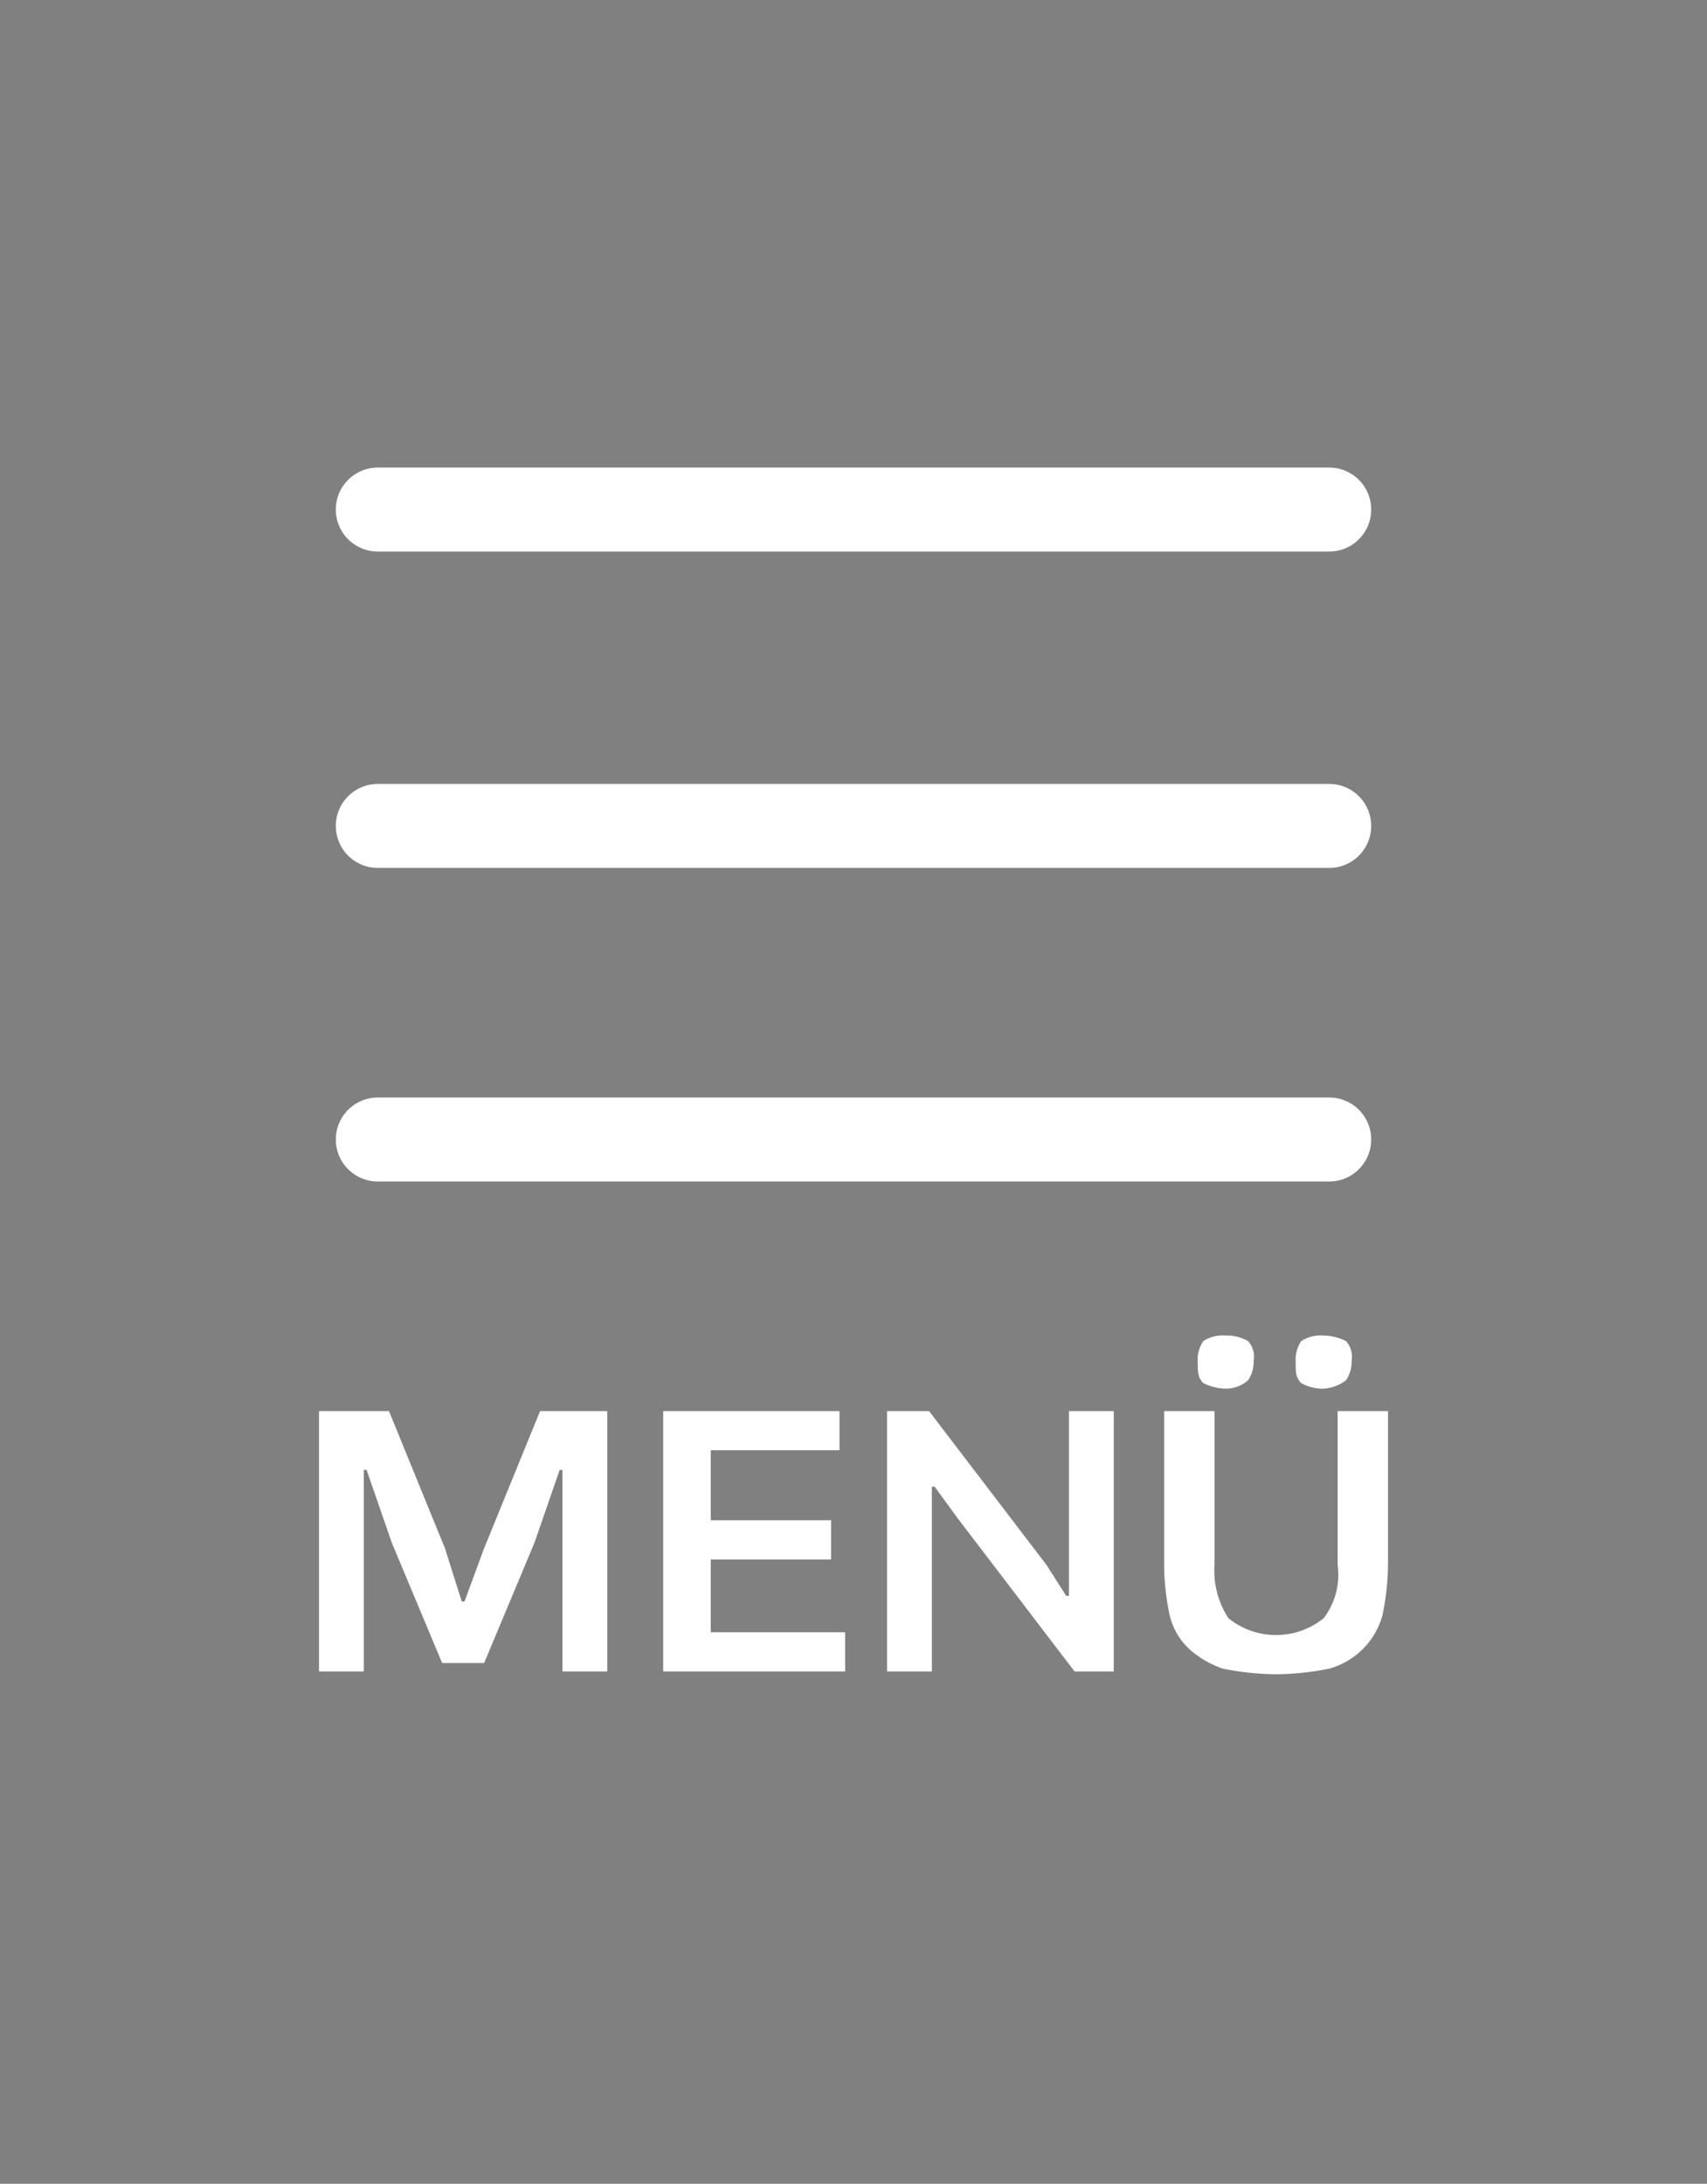
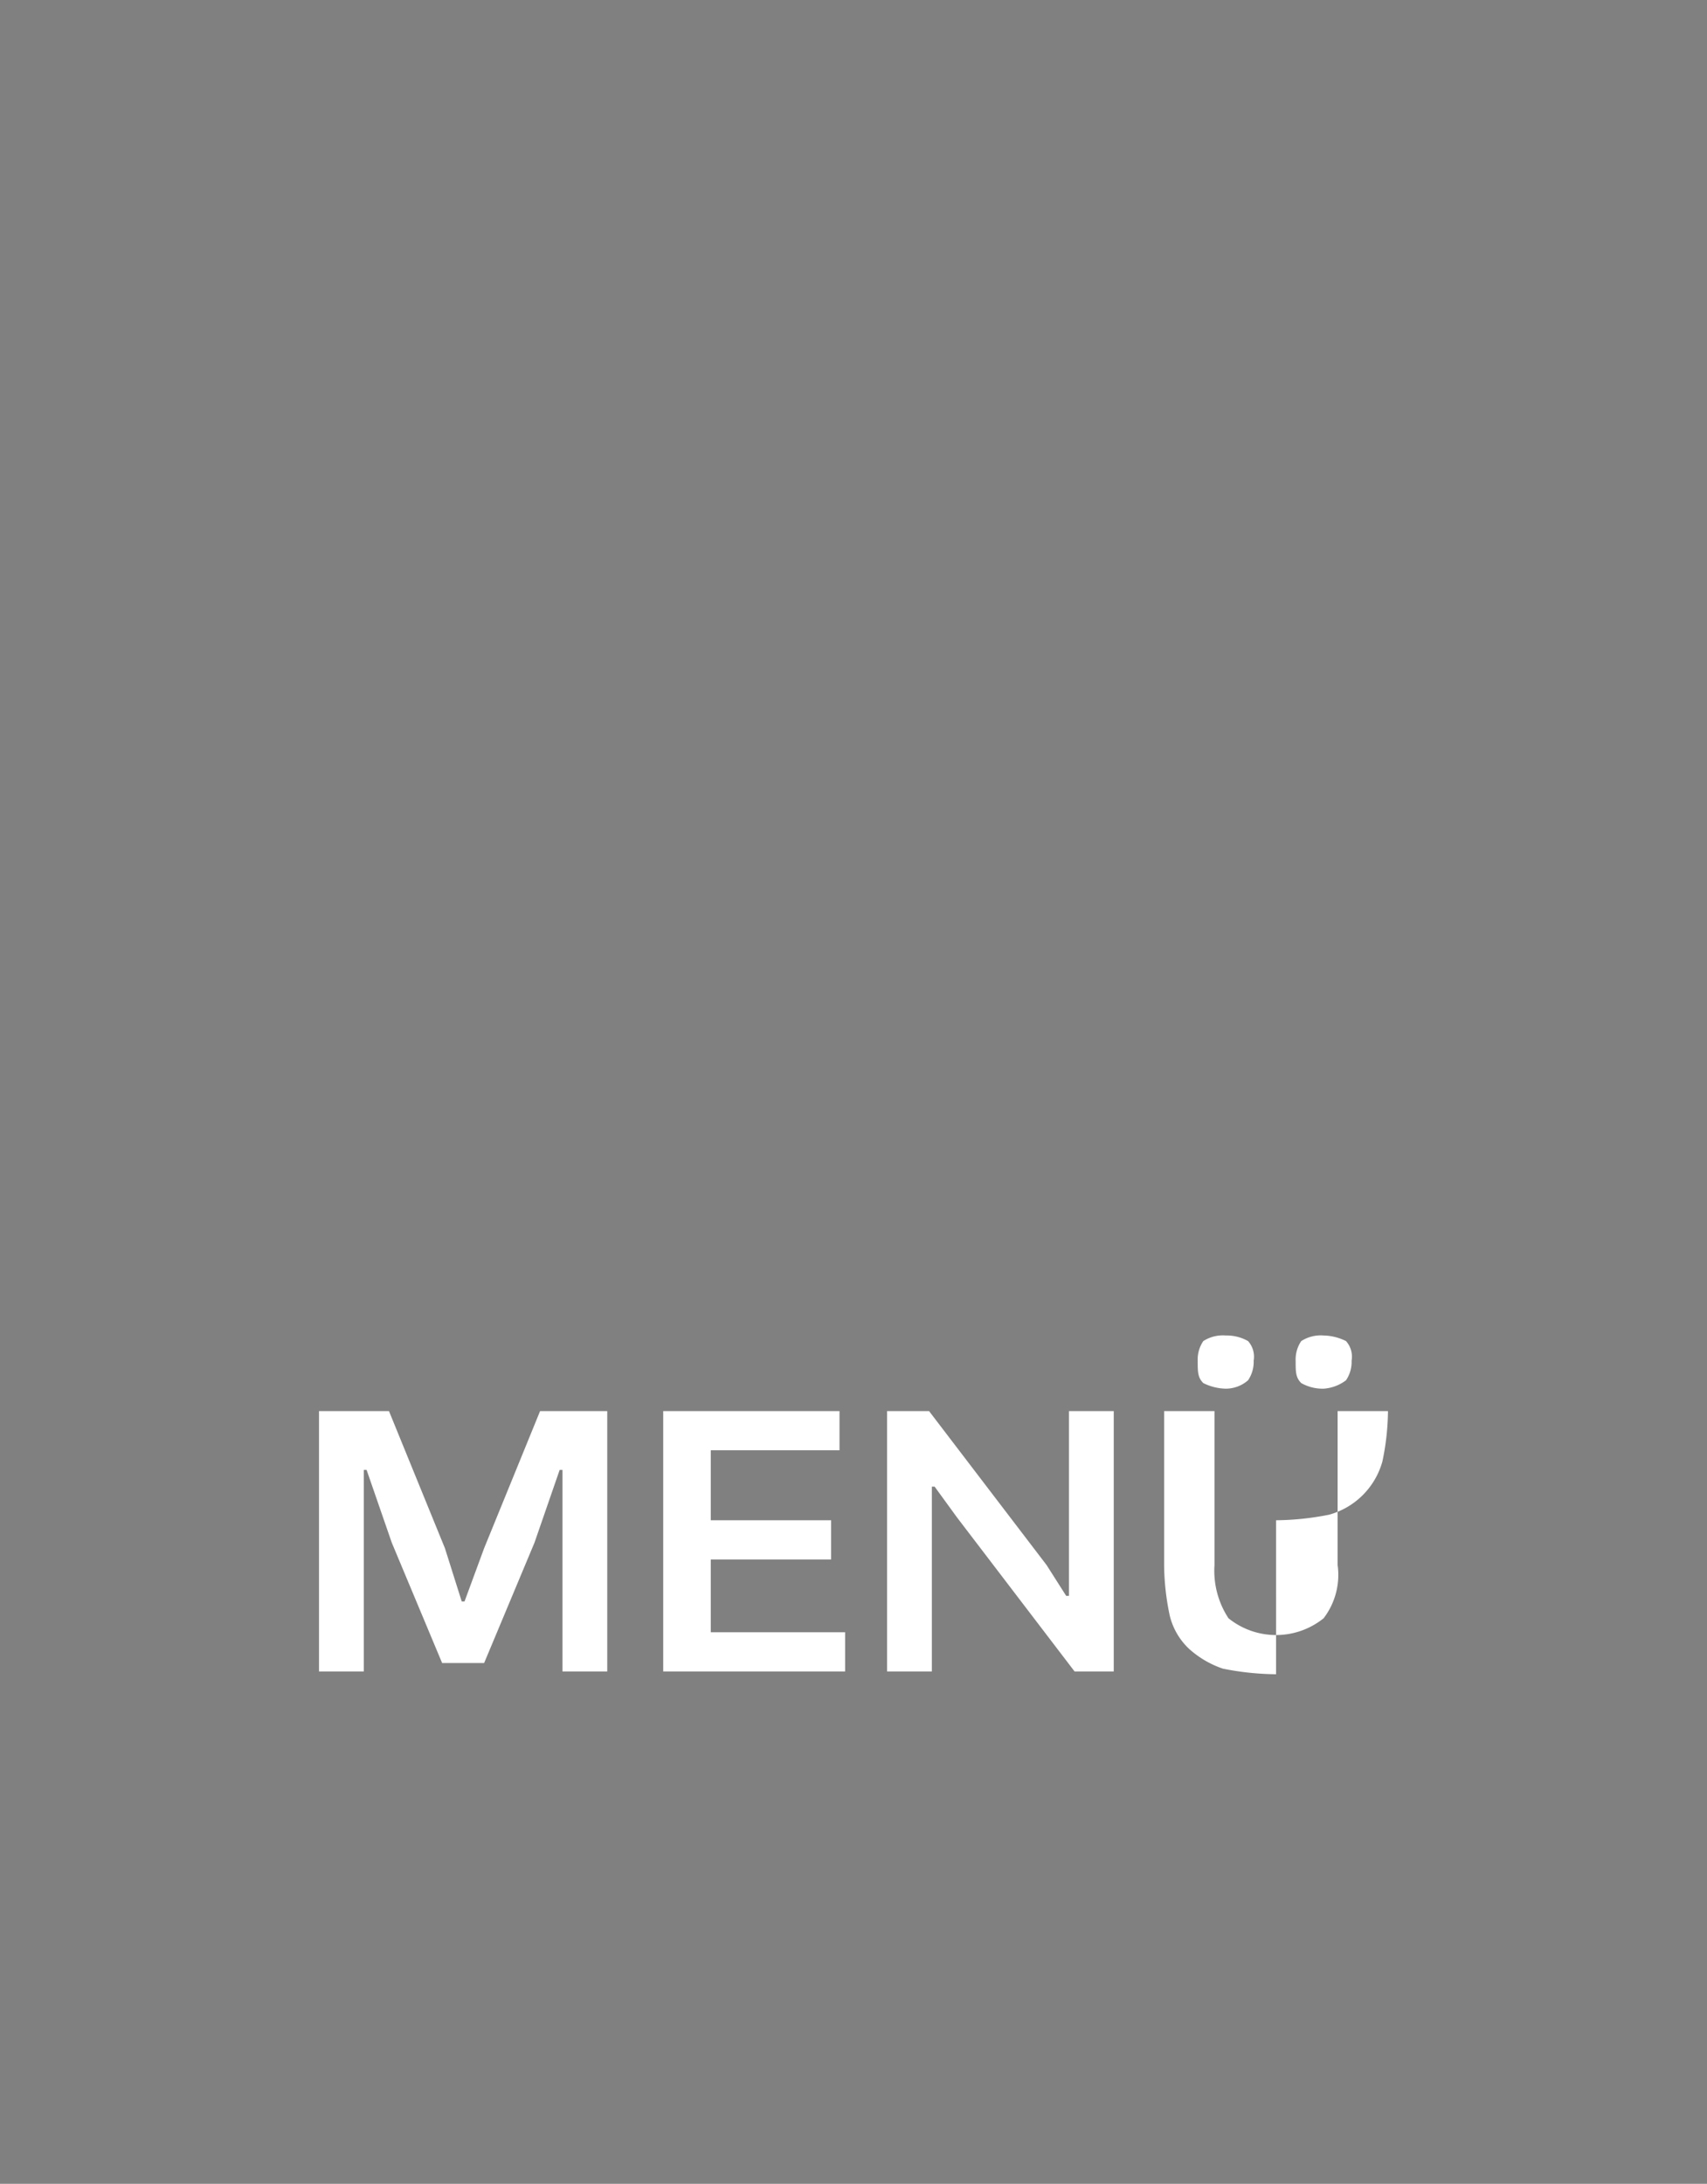
<svg xmlns="http://www.w3.org/2000/svg" id="Ebene_1" data-name="Ebene 1" viewBox="0 0 61 78">
  <rect x="0" y="0" width="61" height="78" fill="#808080" stroke="none" />
  <defs>
    <style>
      .cls-1{fill:#fff;}.cls-2{fill:#212121;stroke:#fff;stroke-linecap:round;stroke-linejoin:round;stroke-width:3px;}
    </style>
  </defs>
  <title>
    icon_menue
  </title>
-   <path class="cls-1" d="M11.5 50.4h2.4l2 4.9.6 1.9h.1l.7-1.9 2-4.9h2.4v9.3h-1.6v-7.2H20l-.9 2.6-1.8 4.3h-1.5L14 55.1l-.9-2.6H13v7.2h-1.6v-9.3zm12.1 0H30v1.4h-4.6v2.5h4.3v1.4h-4.3v2.6h4.8v1.4h-6.5v-9.3zm8.1 0h1.5l4.2 5.5.7 1.1h.1v-6.6h1.6v9.3h-1.4l-4.2-5.5-.8-1.1h-.1v6.6h-1.6zm13.9 9.4a10.07 10.07 0 0 1-1.9-.2 3.46 3.46 0 0 1-1.2-.7 2.4 2.4 0 0 1-.7-1.2 9 9 0 0 1-.2-1.8v-5.5h1.8v5.5a3.09 3.09 0 0 0 .5 1.9 2.71 2.71 0 0 0 3.4 0 2.55 2.55 0 0 0 .5-1.9v-5.5h1.8v5.5a9 9 0 0 1-.2 1.8 2.73 2.73 0 0 1-1.9 1.9 10.07 10.07 0 0 1-1.9.2zm-1.8-10.2a1.88 1.88 0 0 1-.8-.2c-.2-.2-.2-.4-.2-.8a1.17 1.17 0 0 1 .2-.7 1.29 1.29 0 0 1 .8-.2 1.55 1.55 0 0 1 .8.2.84.84 0 0 1 .2.7 1.17 1.17 0 0 1-.2.7 1.21 1.21 0 0 1-.8.3zm3.5 0a1.55 1.55 0 0 1-.8-.2c-.2-.2-.2-.4-.2-.8a1.17 1.17 0 0 1 .2-.7 1.29 1.29 0 0 1 .8-.2 1.88 1.88 0 0 1 .8.2.84.84 0 0 1 .2.7 1.17 1.17 0 0 1-.2.7 1.49 1.49 0 0 1-.8.3z" />
-   <path class="cls-2" d="M13.5 40.7h34m-34-11.2h34m-34-11.3h34" />
+   <path class="cls-1" d="M11.5 50.4h2.4l2 4.9.6 1.9h.1l.7-1.9 2-4.9h2.4v9.3h-1.6v-7.2H20l-.9 2.6-1.8 4.3h-1.5L14 55.1l-.9-2.6H13v7.2h-1.6v-9.3zm12.1 0H30v1.4h-4.6v2.5h4.3v1.4h-4.3v2.6h4.8v1.4h-6.5v-9.3zm8.1 0h1.5l4.2 5.5.7 1.1h.1v-6.6h1.6v9.3h-1.4l-4.2-5.5-.8-1.1h-.1v6.6h-1.6zm13.9 9.4a10.07 10.07 0 0 1-1.9-.2 3.46 3.46 0 0 1-1.2-.7 2.4 2.4 0 0 1-.7-1.2 9 9 0 0 1-.2-1.8v-5.5h1.8v5.5a3.09 3.09 0 0 0 .5 1.9 2.71 2.71 0 0 0 3.4 0 2.55 2.55 0 0 0 .5-1.9v-5.5h1.8a9 9 0 0 1-.2 1.8 2.73 2.73 0 0 1-1.9 1.9 10.07 10.07 0 0 1-1.9.2zm-1.8-10.2a1.88 1.88 0 0 1-.8-.2c-.2-.2-.2-.4-.2-.8a1.17 1.17 0 0 1 .2-.7 1.29 1.29 0 0 1 .8-.2 1.55 1.55 0 0 1 .8.2.84.84 0 0 1 .2.7 1.17 1.17 0 0 1-.2.7 1.21 1.21 0 0 1-.8.3zm3.5 0a1.55 1.55 0 0 1-.8-.2c-.2-.2-.2-.4-.2-.8a1.17 1.17 0 0 1 .2-.7 1.29 1.29 0 0 1 .8-.2 1.88 1.88 0 0 1 .8.2.84.84 0 0 1 .2.7 1.17 1.17 0 0 1-.2.7 1.49 1.49 0 0 1-.8.3z" />
</svg>